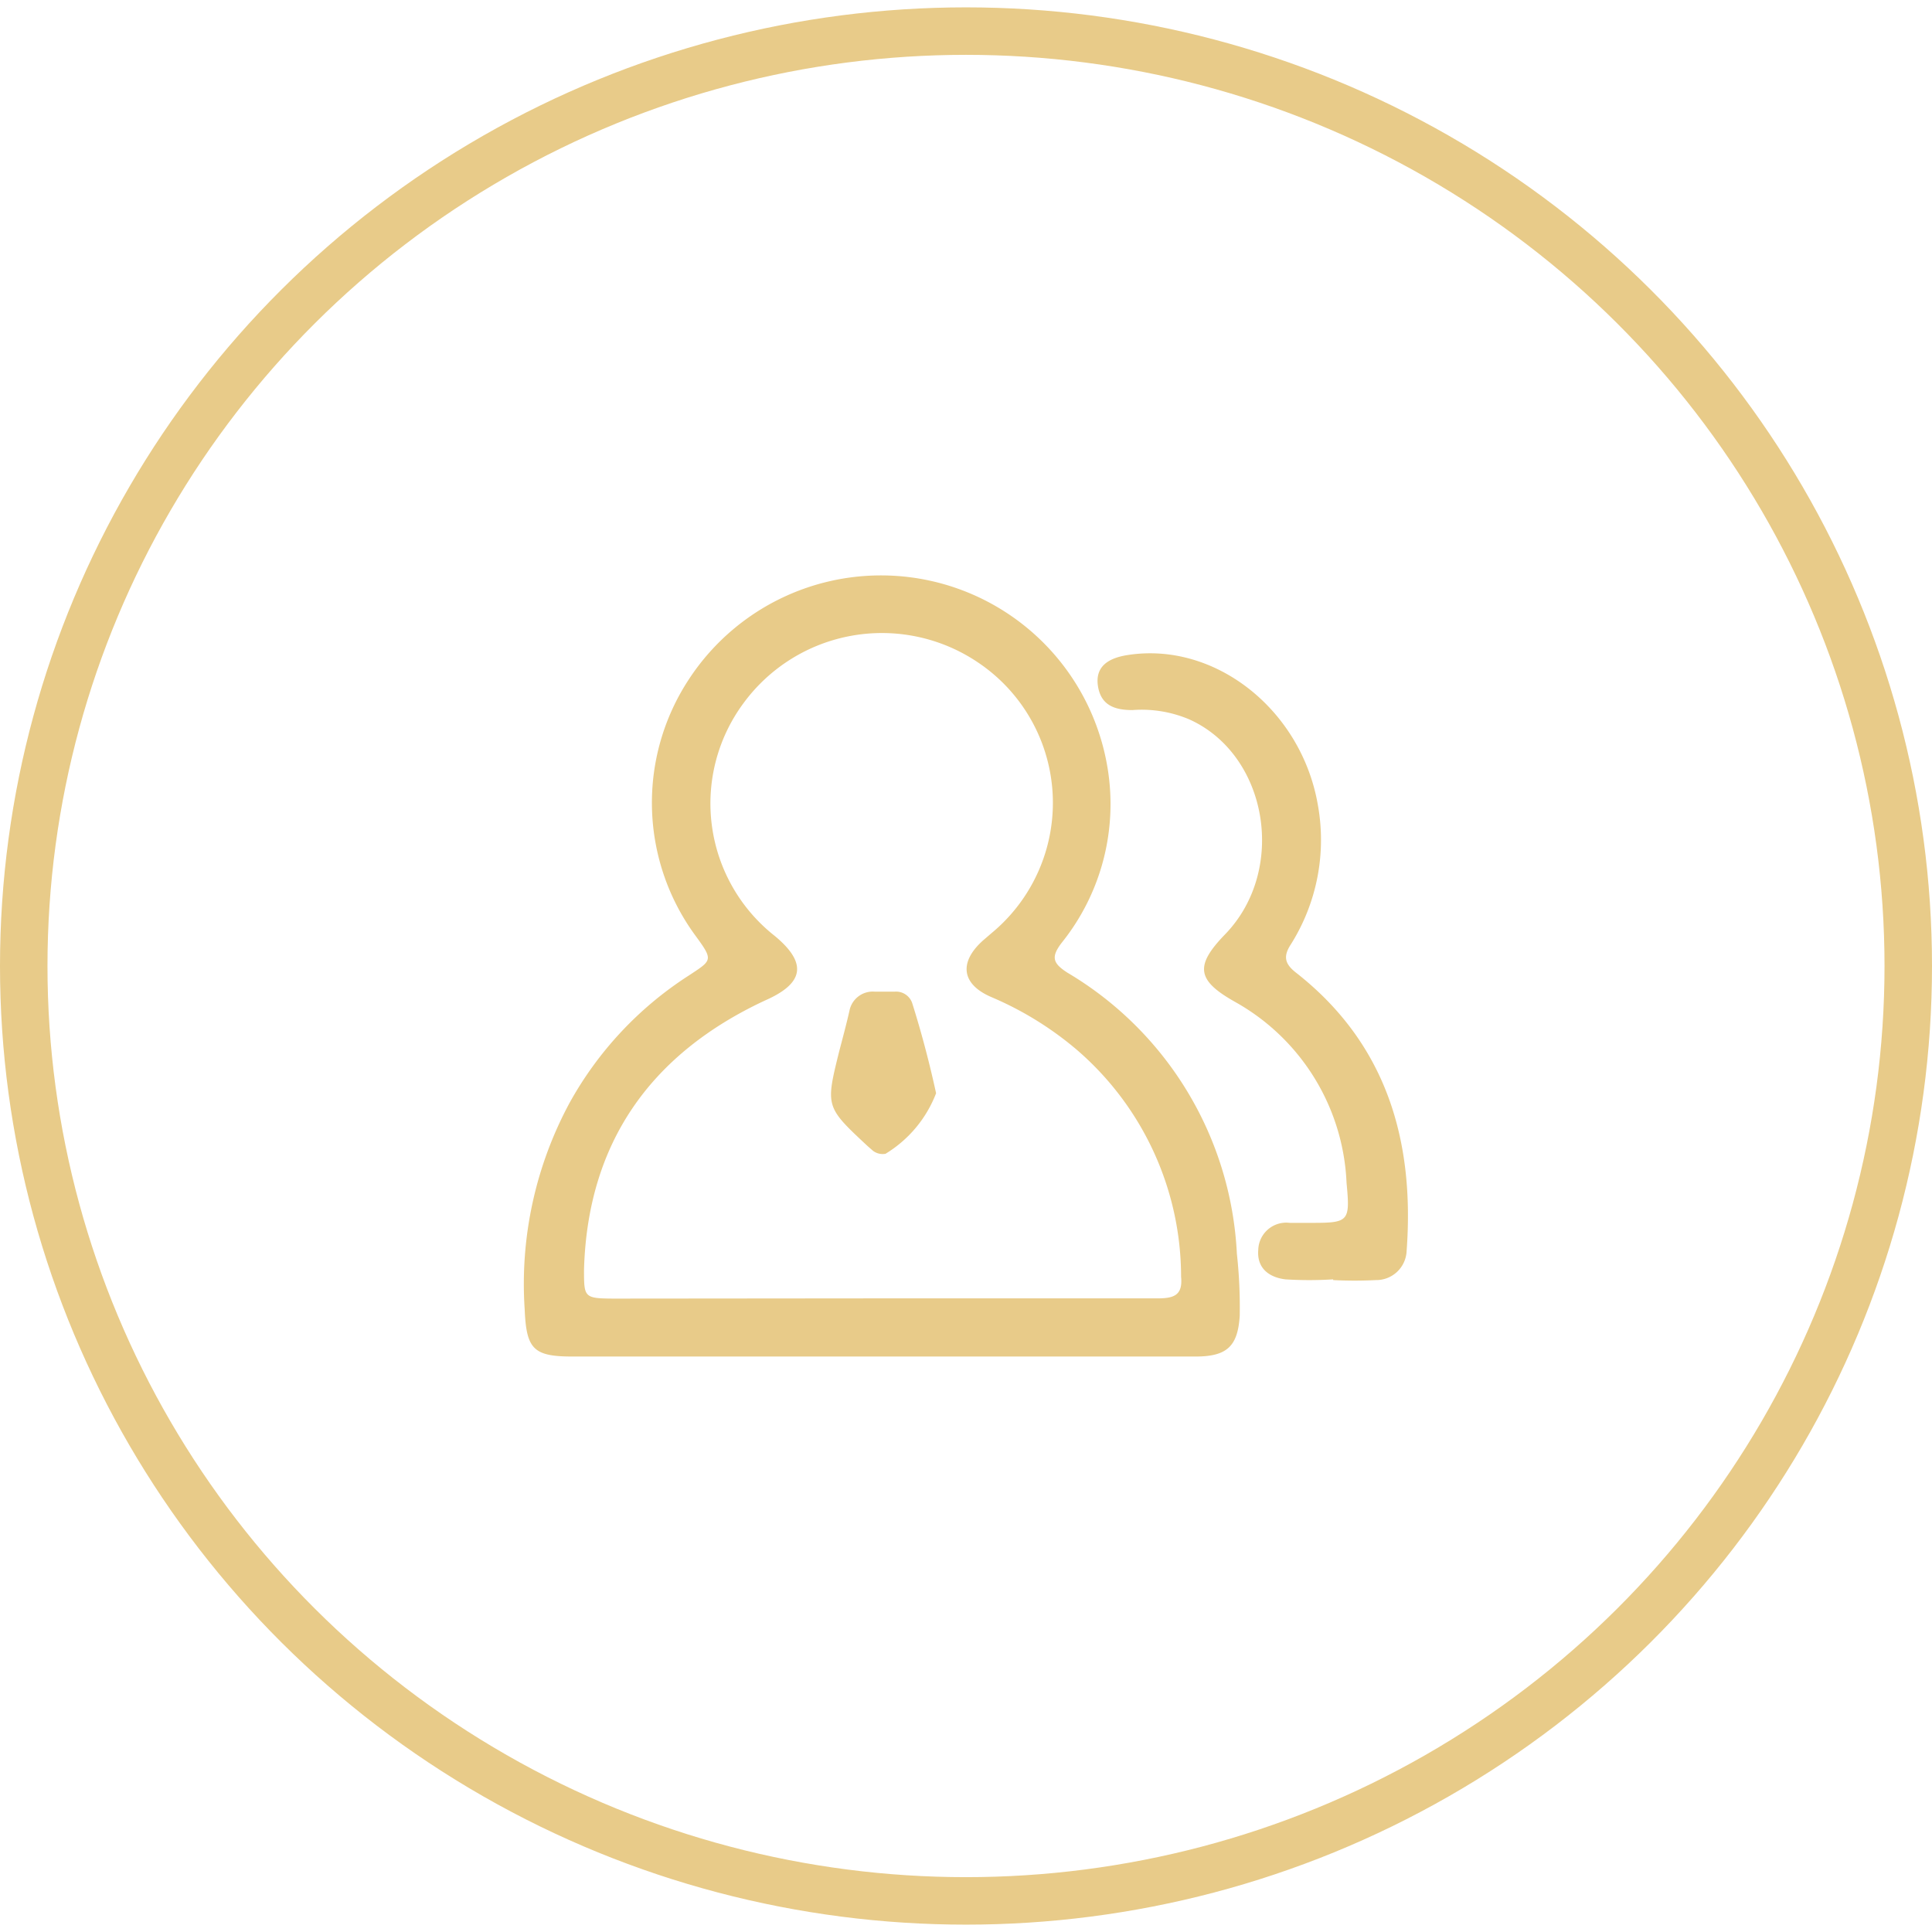
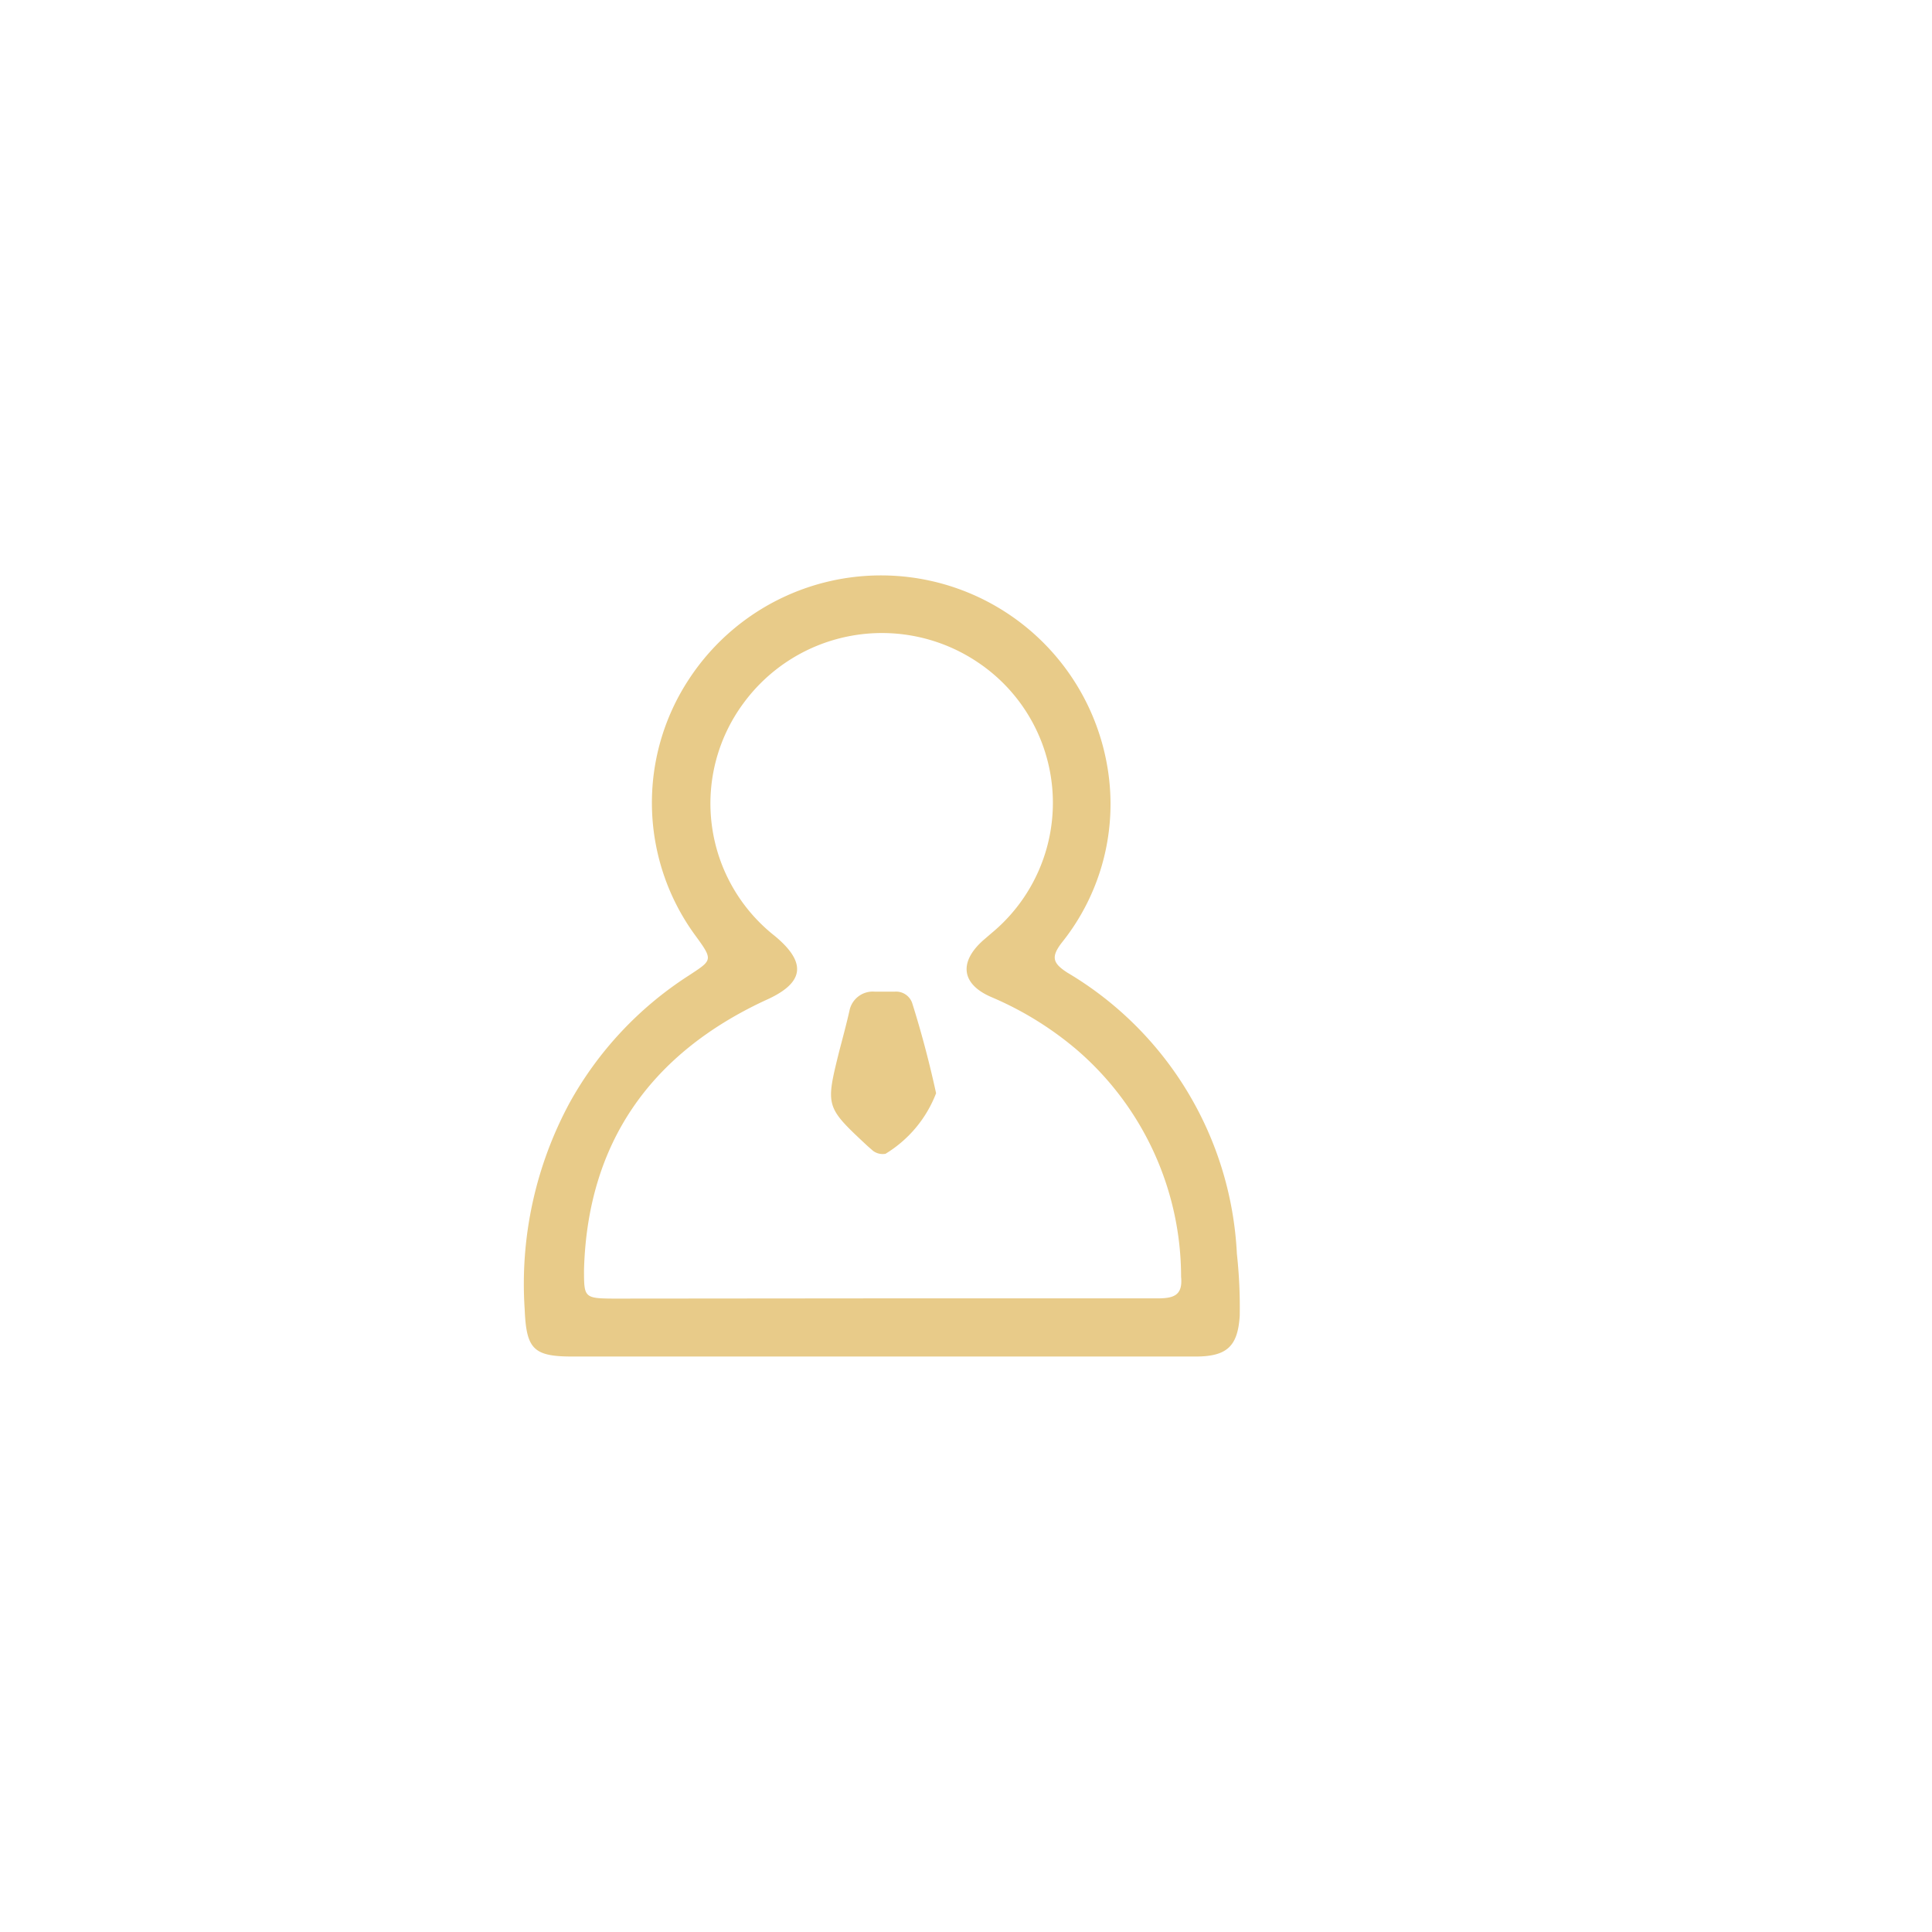
<svg xmlns="http://www.w3.org/2000/svg" viewBox="0 0 81.38 81.38">
  <defs>
    <style>
      .a {
        fill: none;
        stroke: #e8cb89;
        stroke-miterlimit: 10;
        stroke-width: 2px;
      }

      .b {
        fill: #e8cb89;
      }
    </style>
  </defs>
-   <ellipse class="a" cx="40.69" cy="40.69" rx="39.69" ry="39.38" />
  <g>
    <path class="b" d="M37.17,57.14H24.1c-1.65,0-1.93-.33-2-2A16.06,16.06,0,0,1,24,46.44a15,15,0,0,1,5-5.34c1-.66,1.06-.64.3-1.68A9.46,9.46,0,0,1,29,28.64a9.67,9.67,0,0,1,17.65,3.69,9.33,9.33,0,0,1-1.92,7.37c-.47.61-.39.87.23,1.27a14.59,14.59,0,0,1,7.14,11.84,20.64,20.64,0,0,1,.12,2.61c-.08,1.28-.53,1.71-1.82,1.72Zm0-2.45H48.75c.67,0,1.08-.11,1-.91a12.63,12.63,0,0,0-4.38-9.55A14,14,0,0,0,41.76,42c-1.26-.54-1.38-1.46-.36-2.38l.36-.31a7.12,7.12,0,0,0-.57-11.41,7.23,7.23,0,0,0-9.88,1.73,7.1,7.1,0,0,0,1.32,9.79c1.39,1.15,1.24,2-.4,2.72-4.83,2.25-7.48,6-7.63,11.34,0,1.16,0,1.21,1.21,1.22Z" />
-     <path class="b" d="M56.15,53.89a16.17,16.17,0,0,1-2,0c-.68-.08-1.21-.46-1.15-1.23a1.18,1.18,0,0,1,1.33-1.15h.75c1.73,0,1.8,0,1.64-1.68a9.18,9.18,0,0,0-4.7-7.63c-1.6-.9-1.71-1.51-.42-2.84,2.63-2.71,1.81-7.57-1.51-9.06a5.13,5.13,0,0,0-2.39-.39c-.73,0-1.32-.19-1.45-1s.4-1.19,1.26-1.32c3.69-.57,7.31,2.32,8,6.31a8.26,8.26,0,0,1-1.15,5.9c-.32.5-.23.81.23,1.17,3.83,3,5,7.1,4.66,11.72a1.28,1.28,0,0,1-1.3,1.23,17.8,17.8,0,0,1-1.79,0Z" />
    <path class="b" d="M39.43,46.05A5.14,5.14,0,0,1,37.3,48.6a.68.68,0,0,1-.52-.12l-.23-.2c-1.78-1.66-1.78-1.66-1.2-4,.15-.57.3-1.13.43-1.7a1,1,0,0,1,1.06-.81h.85a.72.72,0,0,1,.73.47C38.83,43.54,39.17,44.85,39.43,46.05Z" />
  </g>
</svg>